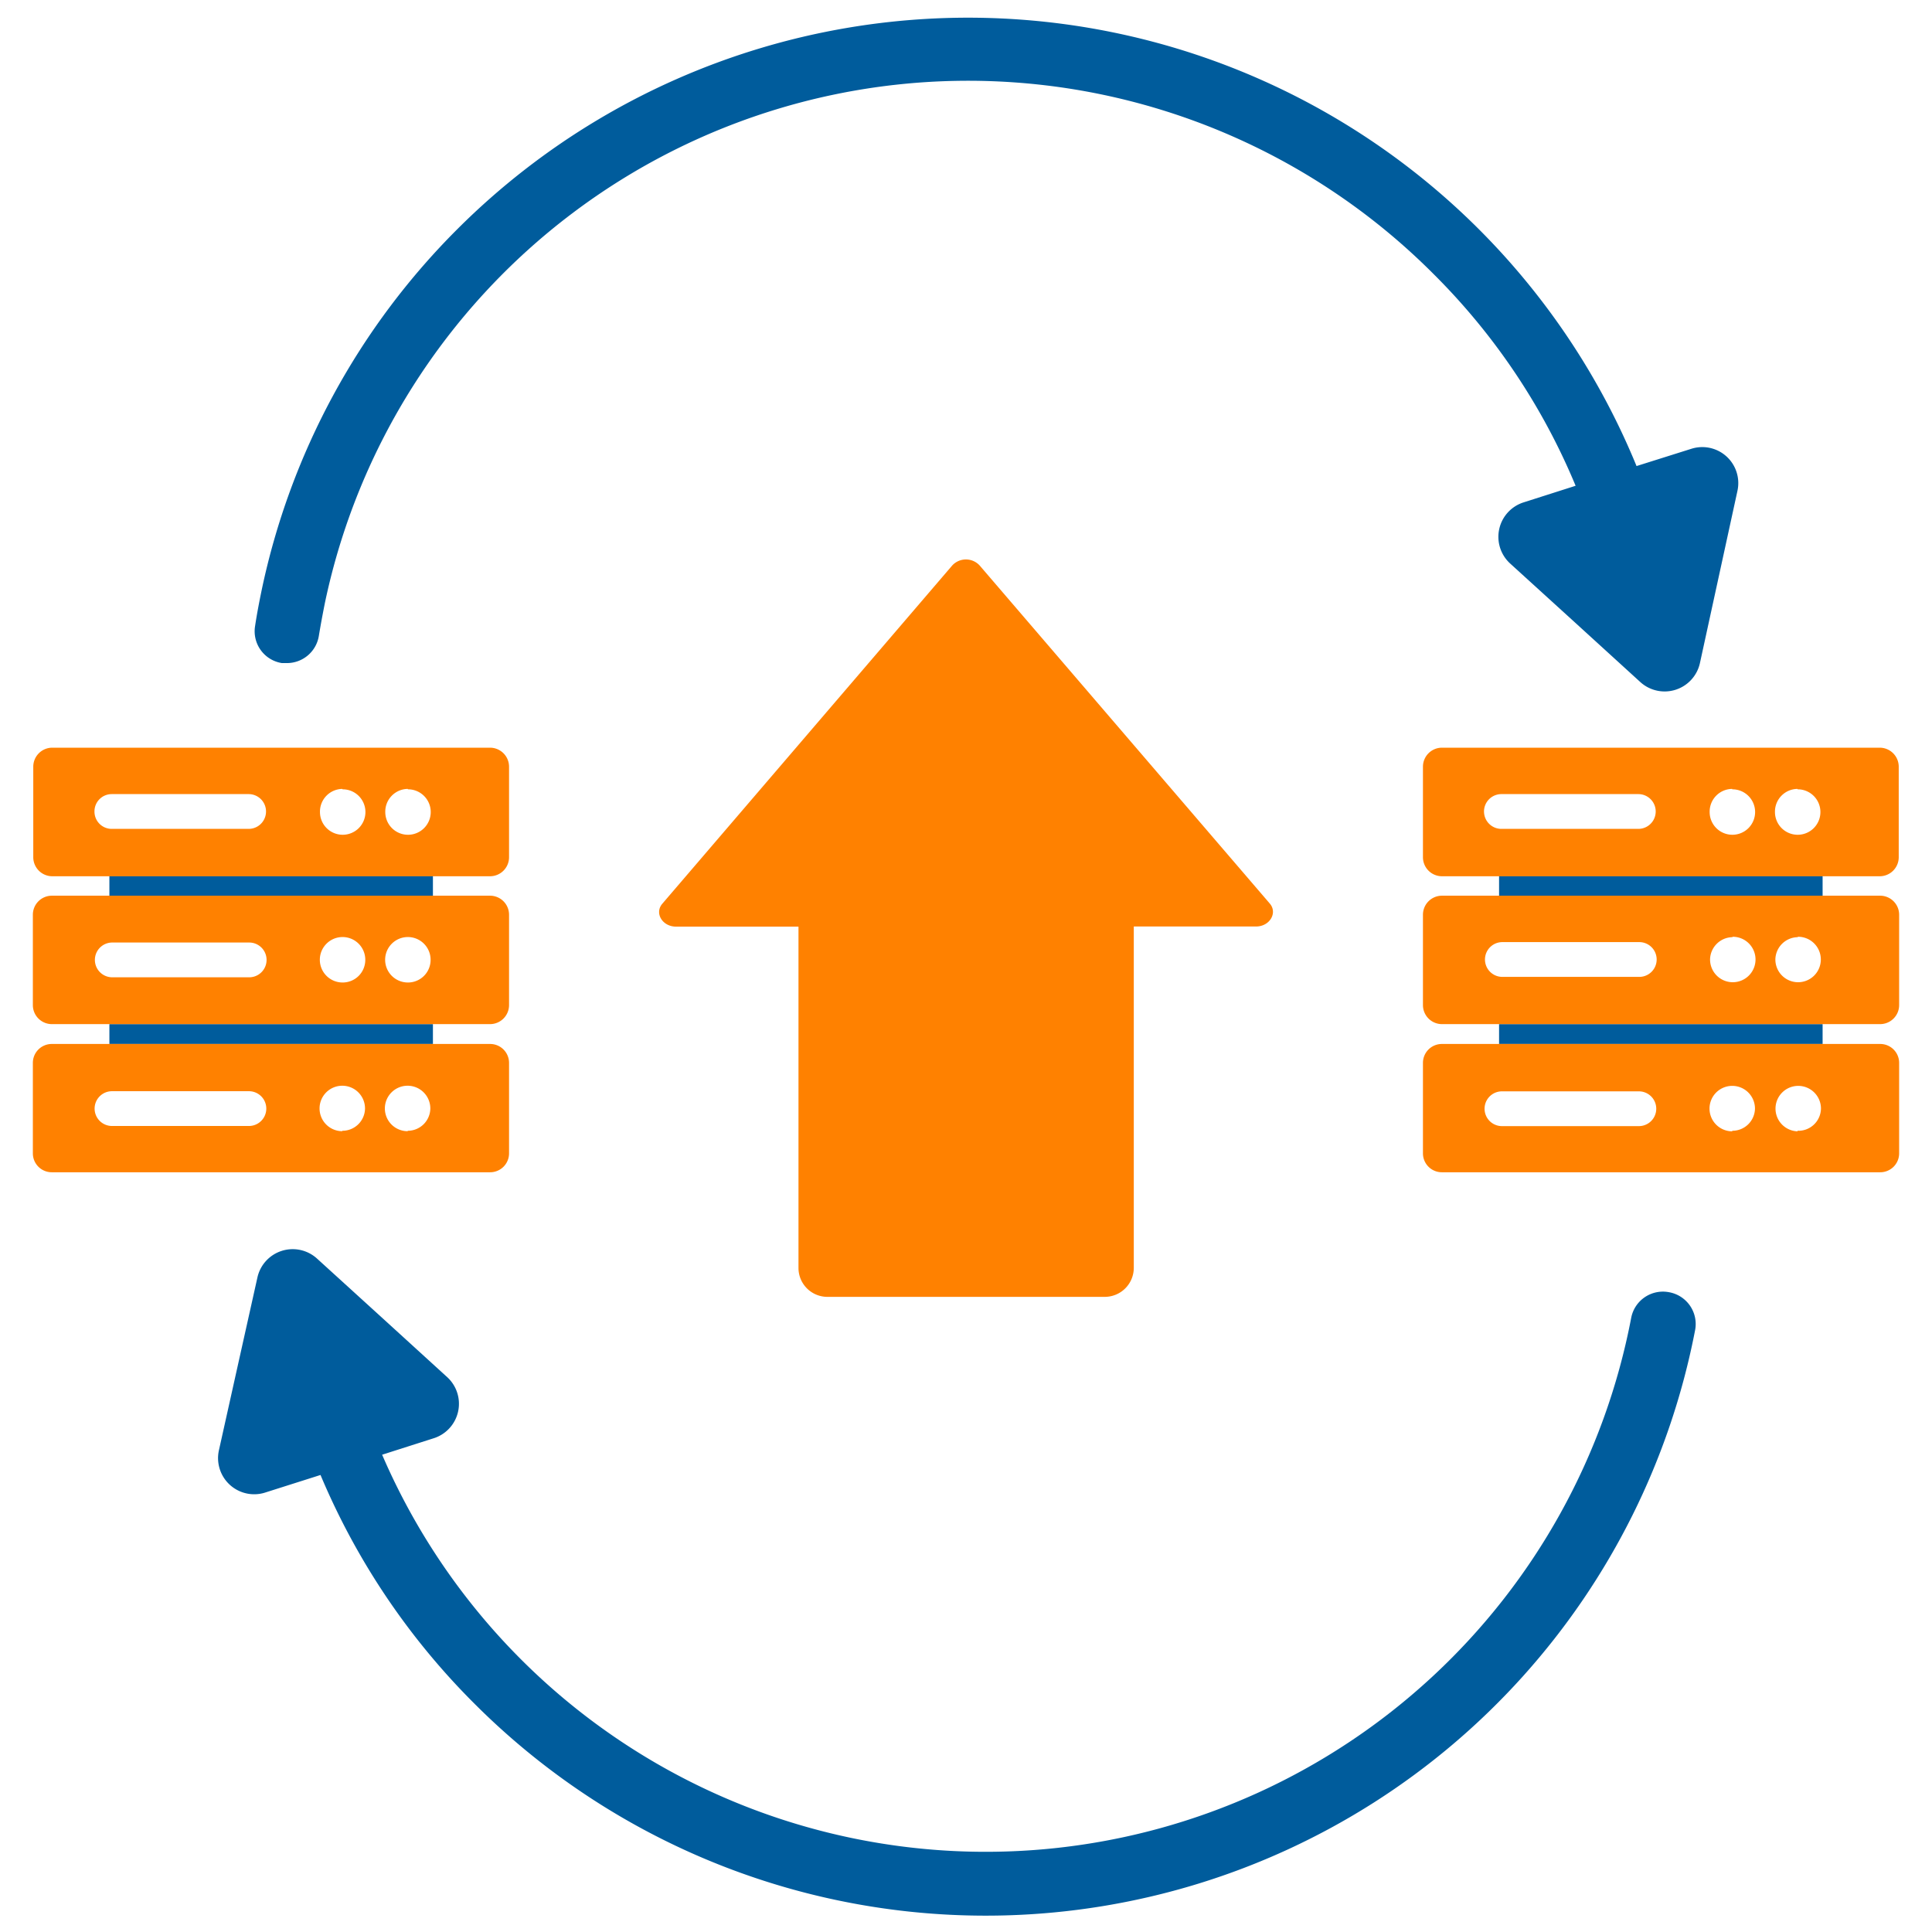
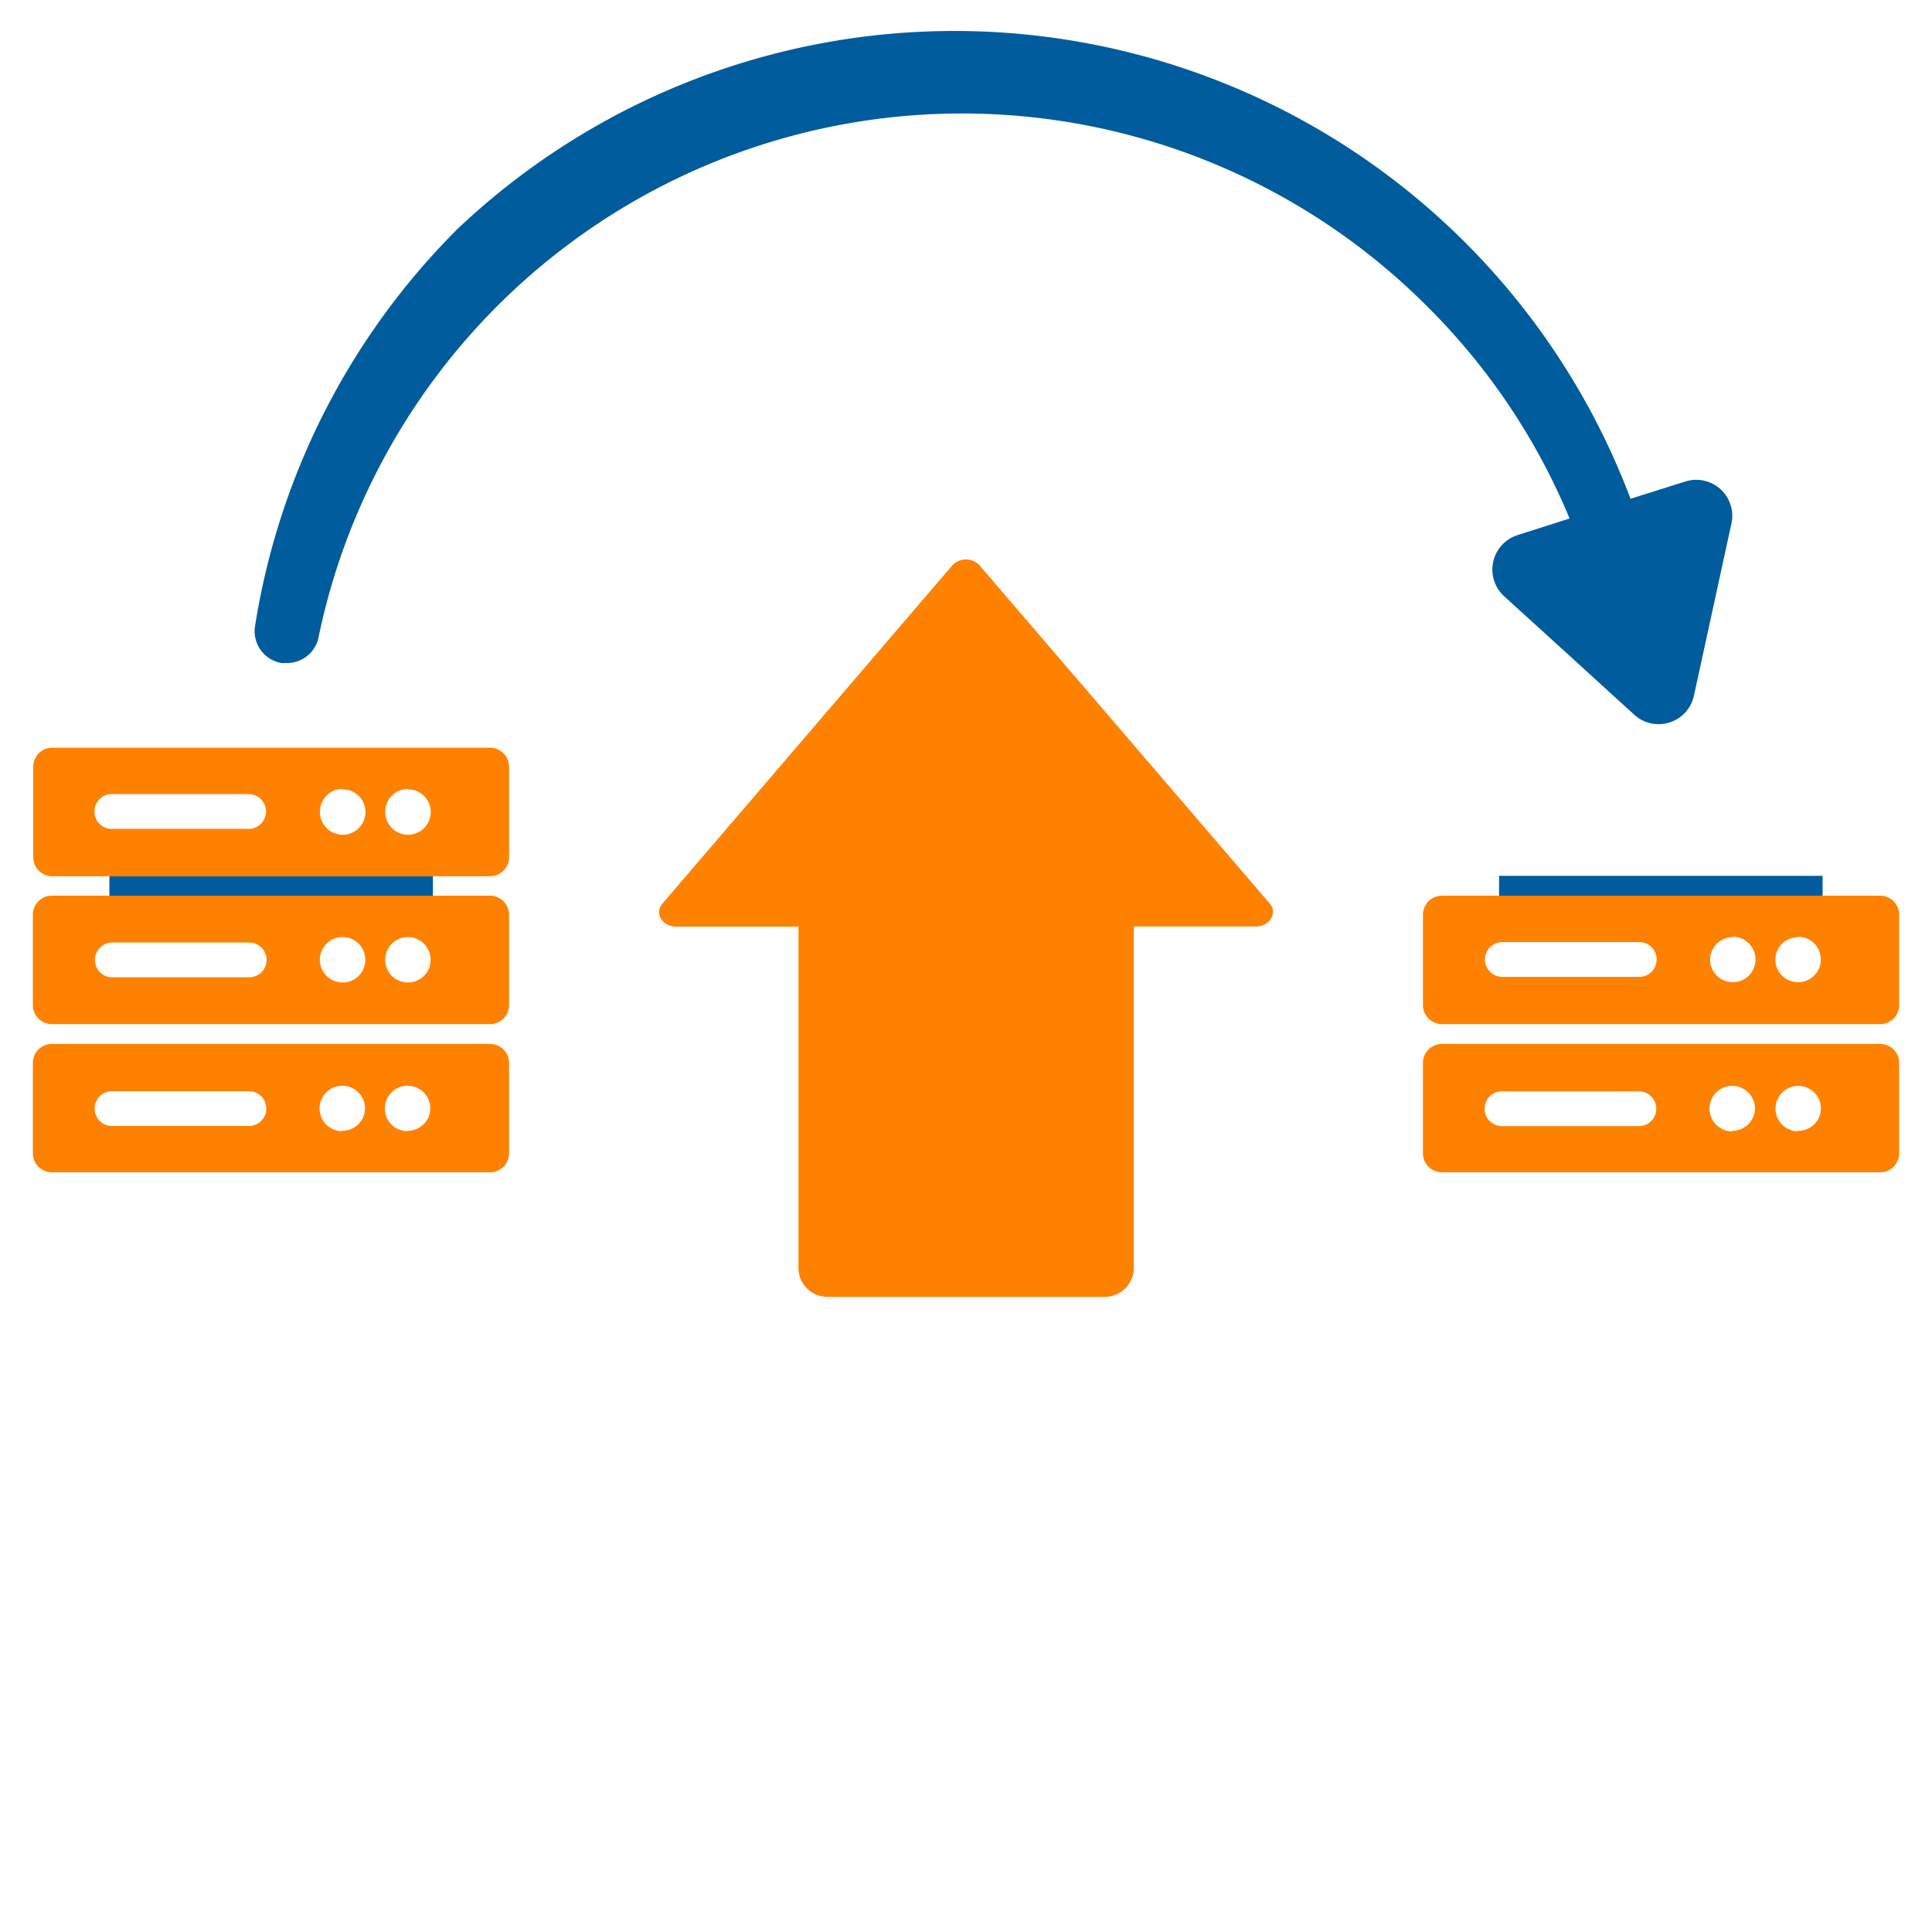
<svg xmlns="http://www.w3.org/2000/svg" width="141.11" height="141.11" viewBox="0 0 141.11 141.11">
  <defs>
    <style>
      .a {
        fill: #005c9c;
      }

      .b {
        fill: #ff8100;
      }
    </style>
  </defs>
  <g>
-     <path class="a" d="M20.59,48.43l.37,0a2.36,2.36,0,0,0,2.33-2c.13-.79.28-1.59.44-2.39a48,48,0,0,1,81-24,47.44,47.44,0,0,1,10.35,15.44l-3.79,1.21a2.64,2.64,0,0,0-1,4.46l4.76,4.33,4.76,4.34a2.64,2.64,0,0,0,4.35-1.39l1.37-6.29,1.37-6.29a2.63,2.63,0,0,0-3.37-3.07l-4,1.26A52.77,52.77,0,0,0,33.43,16.71a52.49,52.49,0,0,0-14.32,26.4c-.18.87-.35,1.75-.48,2.62A2.35,2.35,0,0,0,20.59,48.43Z" />
-     <path class="a" d="M121.9,94.38a2.36,2.36,0,0,0-2.76,1.87,48,48,0,0,1-91.23,10l3.76-1.2a2.64,2.64,0,0,0,1-4.46l-4.76-4.34-4.76-4.33a2.64,2.64,0,0,0-4.35,1.39L17.4,99.59,16,105.88A2.64,2.64,0,0,0,19.41,109l4-1.27a52,52,0,0,0,11.28,16.74,52.77,52.77,0,0,0,89.11-27.28A2.36,2.36,0,0,0,121.9,94.38Z" />
-     <rect class="a" x="109.49" y="74.8" width="23.63" height="1.45" />
+     <path class="a" d="M20.59,48.43l.37,0a2.36,2.36,0,0,0,2.33-2a48,48,0,0,1,81-24,47.44,47.44,0,0,1,10.35,15.44l-3.79,1.21a2.64,2.64,0,0,0-1,4.46l4.76,4.33,4.76,4.34a2.64,2.64,0,0,0,4.35-1.39l1.37-6.29,1.37-6.29a2.63,2.63,0,0,0-3.37-3.07l-4,1.26A52.77,52.77,0,0,0,33.43,16.71a52.49,52.49,0,0,0-14.32,26.4c-.18.87-.35,1.75-.48,2.62A2.35,2.35,0,0,0,20.59,48.43Z" />
    <rect class="a" x="109.49" y="63.97" width="23.63" height="1.45" />
    <path class="b" d="M105.32,65.42a1.39,1.39,0,0,0-1.39,1.39v6.6a1.39,1.39,0,0,0,1.39,1.39h32a1.39,1.39,0,0,0,1.39-1.39v-6.6a1.39,1.39,0,0,0-1.39-1.39h-32Zm26,3a1.66,1.66,0,1,1-1.65,1.66A1.66,1.66,0,0,1,131.29,68.45Zm-4.77,0a1.66,1.66,0,1,1-1.65,1.66A1.66,1.66,0,0,1,126.52,68.45Zm-6.82.39a1.27,1.27,0,0,1,0,2.54h-10a1.27,1.27,0,0,1,0-2.54Z" />
-     <path class="b" d="M137.29,64a1.39,1.39,0,0,0,1.39-1.39V56a1.39,1.39,0,0,0-1.39-1.39h-32A1.39,1.39,0,0,0,103.93,56v6.6A1.39,1.39,0,0,0,105.32,64h32Zm-6-6.35a1.66,1.66,0,1,1-1.65,1.66A1.66,1.66,0,0,1,131.29,57.62Zm-4.77,0a1.66,1.66,0,1,1-1.65,1.66A1.66,1.66,0,0,1,126.52,57.62Zm-18.13,1.66A1.27,1.27,0,0,1,109.66,58h10a1.27,1.27,0,0,1,0,2.54h-10A1.27,1.27,0,0,1,108.39,59.28Z" />
    <path class="b" d="M105.32,76.25a1.38,1.38,0,0,0-1.39,1.38v6.61a1.38,1.38,0,0,0,1.39,1.38h32a1.38,1.38,0,0,0,1.39-1.38V77.63a1.38,1.38,0,0,0-1.39-1.38h-32Zm14.38,6h-10a1.27,1.27,0,0,1,0-2.54h10a1.27,1.27,0,1,1,0,2.54Zm6.82.38a1.66,1.66,0,1,1,1.66-1.65A1.65,1.65,0,0,1,126.52,82.59Zm4.77,0A1.66,1.66,0,1,1,133,80.94,1.65,1.65,0,0,1,131.29,82.59Z" />
-     <rect class="a" x="7.99" y="74.8" width="23.63" height="1.45" />
    <rect class="a" x="7.99" y="63.97" width="23.63" height="1.45" />
    <path class="b" d="M35.79,74.8a1.39,1.39,0,0,0,1.39-1.39v-6.6a1.39,1.39,0,0,0-1.39-1.39h-32a1.39,1.39,0,0,0-1.39,1.39v6.6A1.39,1.39,0,0,0,3.82,74.8h32ZM18.2,71.38h-10a1.27,1.27,0,0,1,0-2.54h10a1.27,1.27,0,1,1,0,2.54Zm6.82.38a1.66,1.66,0,1,1,1.66-1.65A1.65,1.65,0,0,1,25,71.76Zm4.77,0a1.66,1.66,0,1,1,1.66-1.65A1.65,1.65,0,0,1,29.79,71.76Z" />
    <path class="b" d="M35.79,64a1.39,1.39,0,0,0,1.39-1.39V56a1.39,1.39,0,0,0-1.39-1.39h-32A1.39,1.39,0,0,0,2.43,56v6.6A1.39,1.39,0,0,0,3.82,64h32Zm-6-6.35a1.66,1.66,0,1,1-1.65,1.66A1.66,1.66,0,0,1,29.79,57.62Zm-4.77,0a1.66,1.66,0,1,1-1.65,1.66A1.66,1.66,0,0,1,25,57.62ZM6.9,59.28A1.26,1.26,0,0,1,8.16,58h10a1.27,1.27,0,1,1,0,2.54h-10A1.26,1.26,0,0,1,6.9,59.28Z" />
    <path class="b" d="M37.18,84.24V77.63a1.38,1.38,0,0,0-1.39-1.38h-32a1.38,1.38,0,0,0-1.39,1.38v6.61a1.38,1.38,0,0,0,1.39,1.38h32A1.38,1.38,0,0,0,37.18,84.24Zm-19-2h-10a1.27,1.27,0,0,1,0-2.54h10a1.27,1.27,0,1,1,0,2.54Zm6.82.38a1.66,1.66,0,1,1,1.66-1.65A1.65,1.65,0,0,1,25,82.59Zm4.77,0a1.66,1.66,0,1,1,1.66-1.65A1.65,1.65,0,0,1,29.79,82.59Z" />
    <path class="b" d="M60.43,94.72H80.69a2.12,2.12,0,0,0,2.12-2.12V67.67h8.93c1,0,1.59-1,1-1.68L71.55,41.3a1.36,1.36,0,0,0-2,0L48.38,66c-.6.69,0,1.68,1,1.68h8.94V92.6A2.11,2.11,0,0,0,60.43,94.72Z" />
  </g>
</svg>